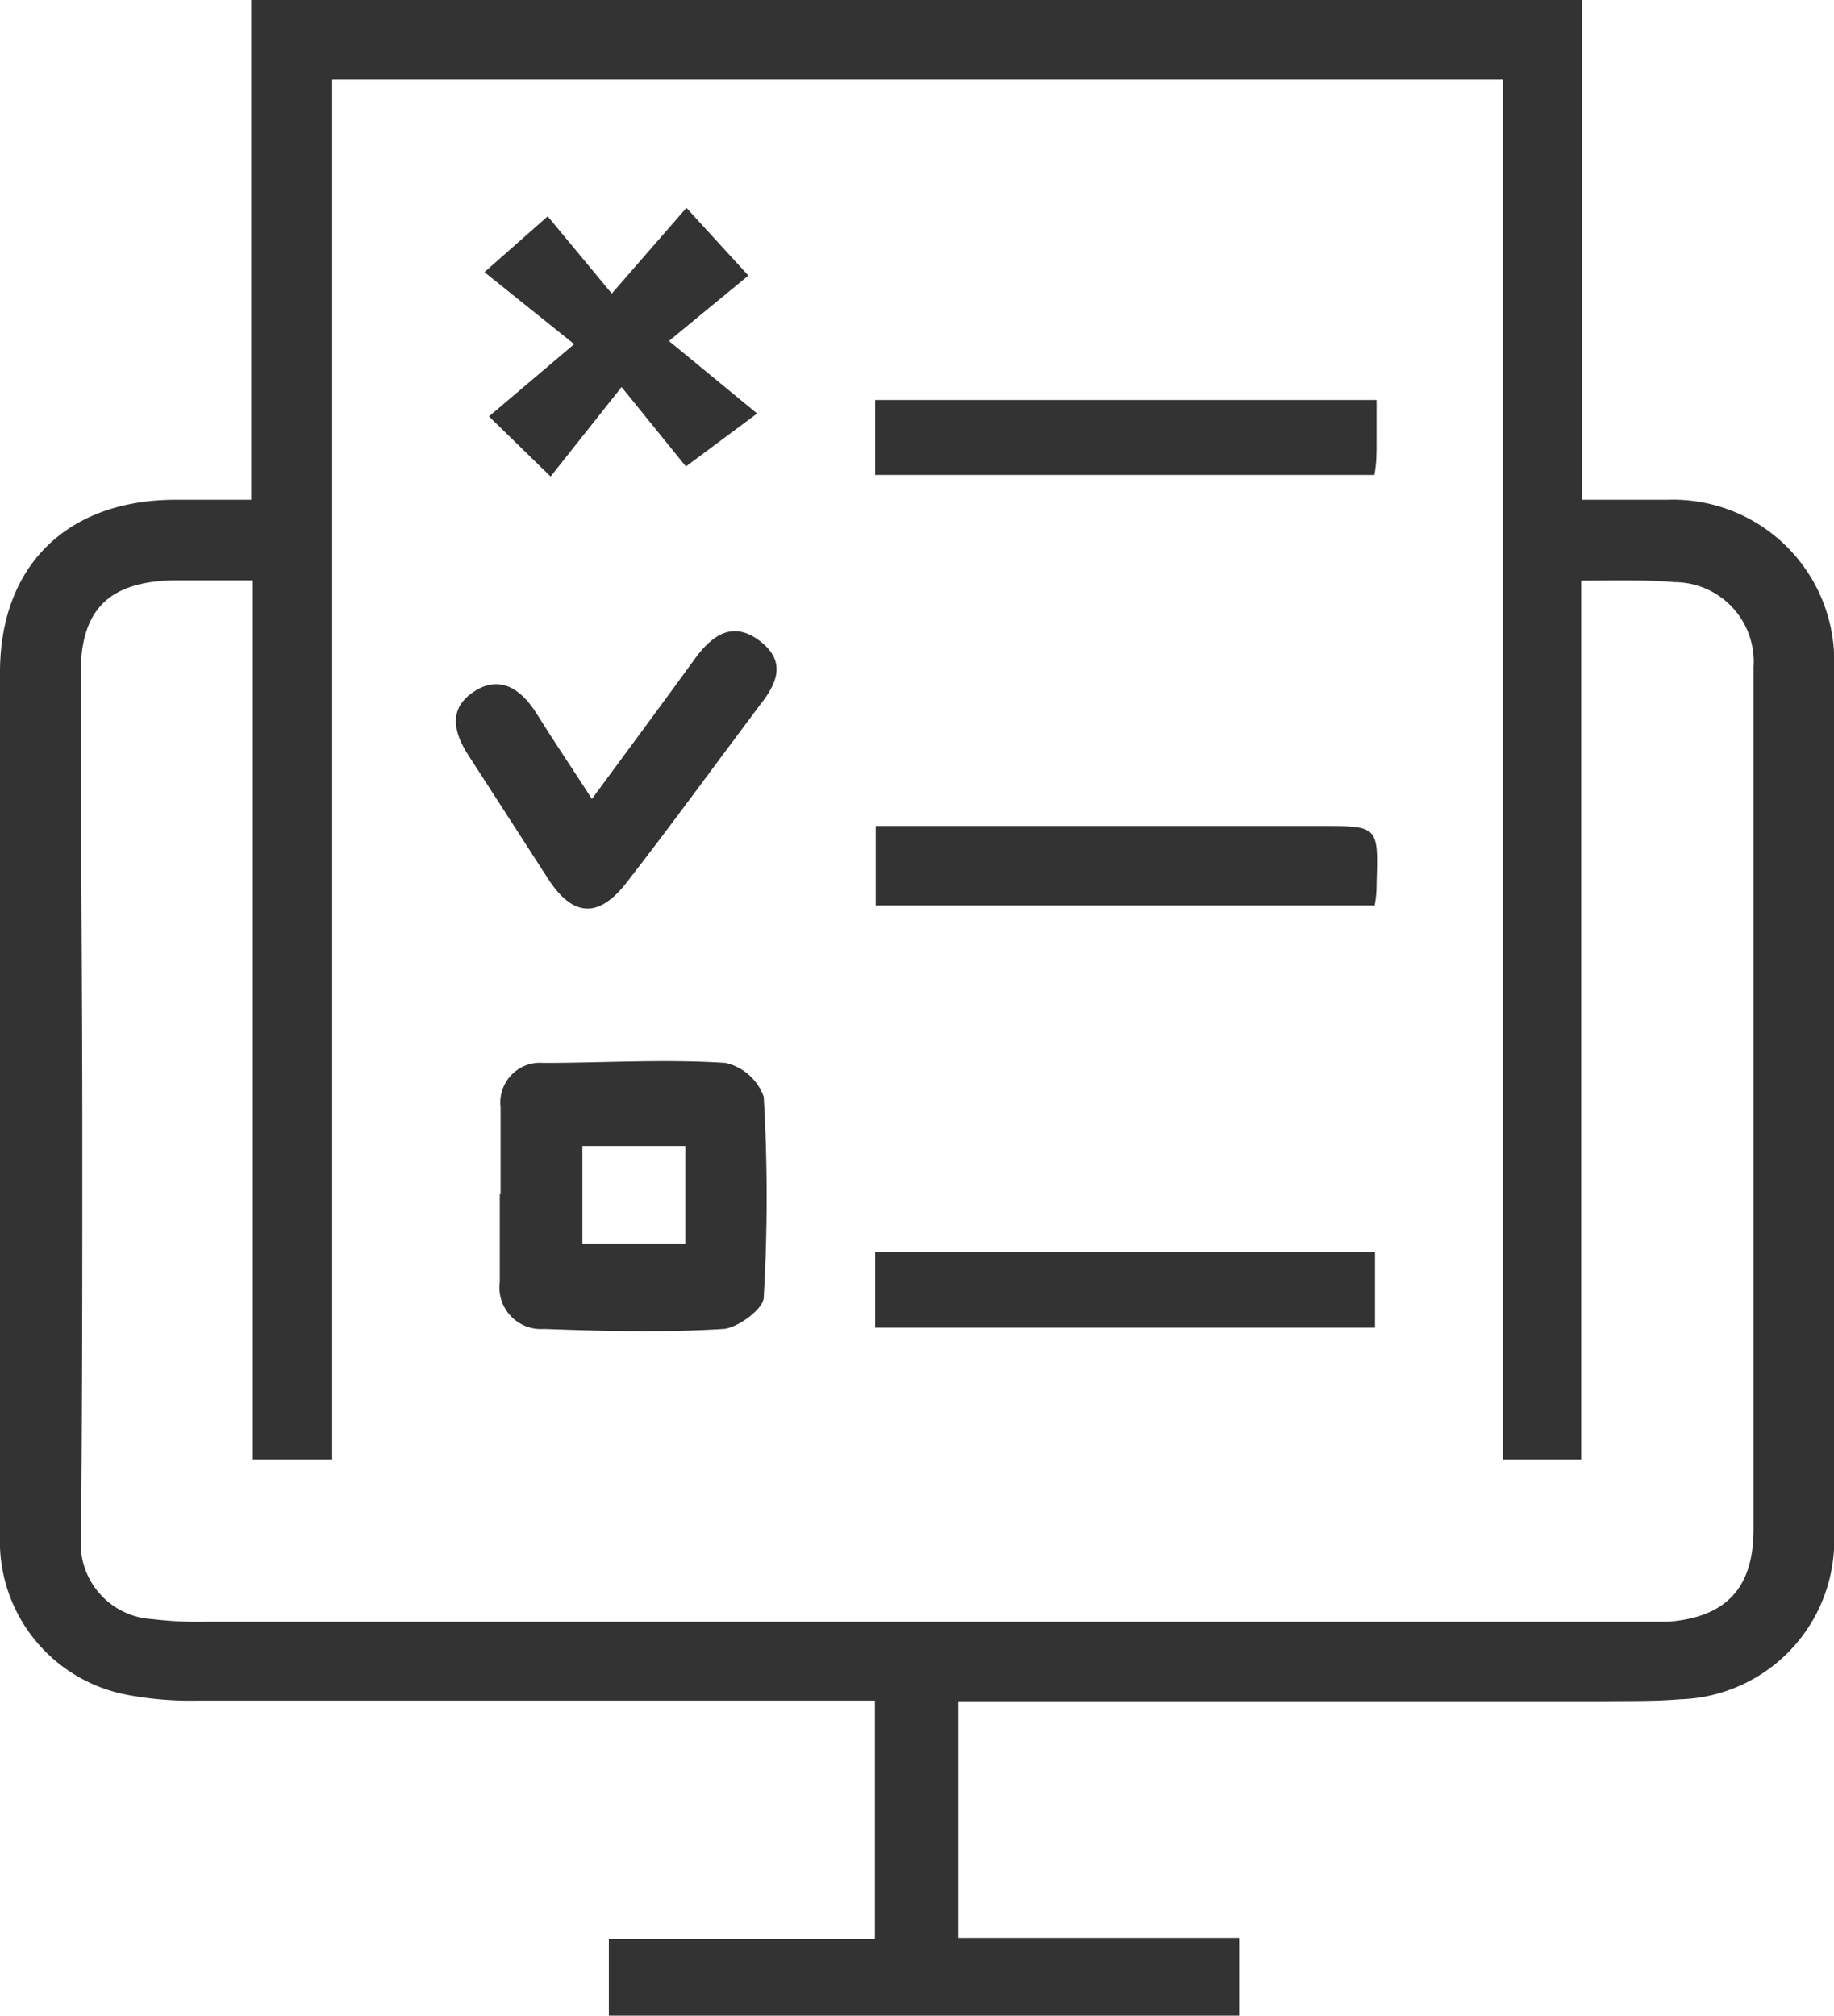
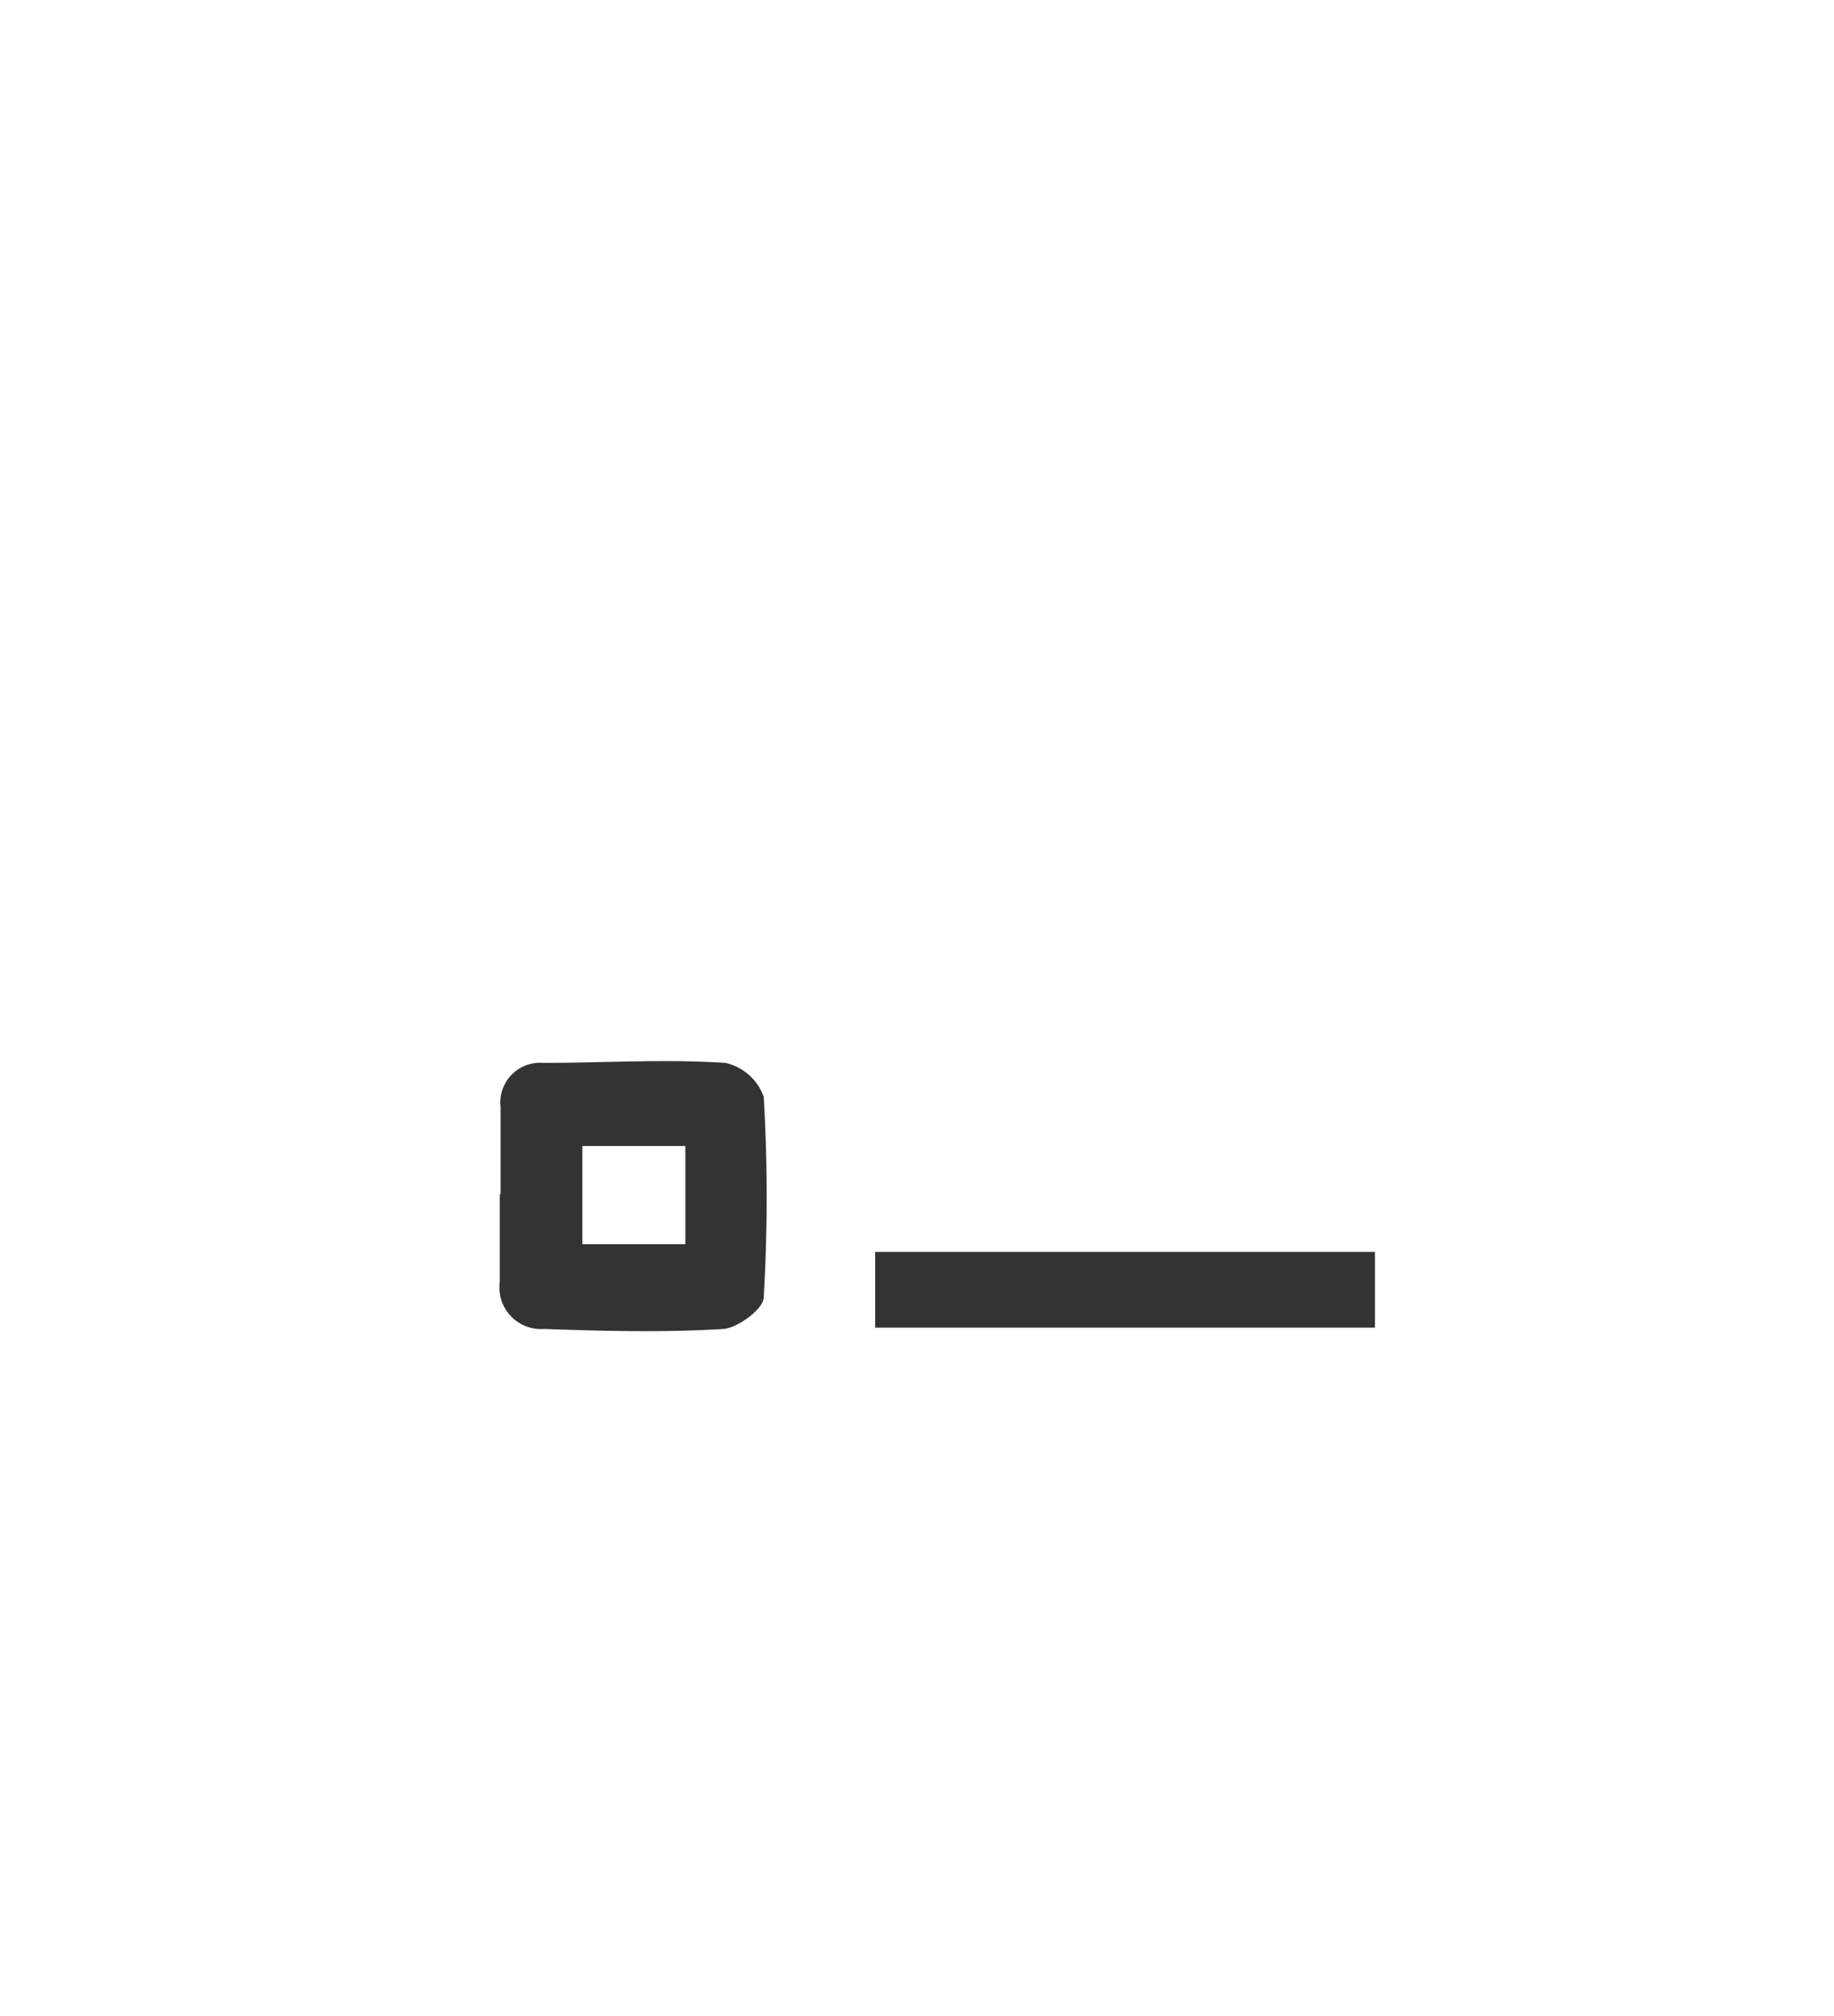
<svg xmlns="http://www.w3.org/2000/svg" viewBox="0 0 69.28 76.15">
  <defs>
    <style>.cls-1{fill:#333;}</style>
  </defs>
  <title>flow_img_01</title>
  <g id="レイヤー_2" data-name="レイヤー 2">
    <g id="レイヤー_1-2" data-name="レイヤー 1">
-       <path class="cls-1" d="M36.2,64.26V73.2H46.81v2.94H23V73.24H33.05v-9h-1.6q-12,0-24,0A12.71,12.71,0,0,1,4.7,64,5.9,5.9,0,0,1,0,58Q0,47.86,0,37.73,0,31.56,0,25.4c0-4,2.49-6.46,6.49-6.52,1,0,1.93,0,3,0V0H59.75V18.88c1.21,0,2.21,0,3.22,0a6.09,6.09,0,0,1,6.31,6.42q0,16.29,0,32.57a6,6,0,0,1-5.83,6.32c-.92.08-1.85.06-2.77.07H36.2ZM59.73,21.93V55.13H56.78V3H12.55V55.13h-3V21.92H6.64C4.13,21.95,3,23,3.05,25.59c0,5.82.06,11.64.06,17.46,0,5,0,10-.05,15a2.86,2.86,0,0,0,2.69,3.11,14.28,14.28,0,0,0,2.07.1H61.76c.42,0,.83,0,1.25,0,2.2-.17,3.23-1.28,3.23-3.49,0-5.59,0-11.18,0-16.77,0-5.27,0-10.53,0-15.8a3,3,0,0,0-3-3.21C62.13,21.89,61.07,21.93,59.73,21.93Z" />
-       <path class="cls-1" d="M18.91,45.12c0-1.1,0-2.2,0-3.3a1.5,1.5,0,0,1,1.61-1.67c2.29,0,4.59-.15,6.88,0a2,2,0,0,1,1.45,1.28,64.89,64.89,0,0,1,0,7.57c0,.45-1,1.17-1.53,1.2-2.25.14-4.51.08-6.77,0a1.57,1.57,0,0,1-1.67-1.78c0-1.11,0-2.21,0-3.32ZM22,43.29V47h3.89V43.29Z" />
+       <path class="cls-1" d="M18.91,45.12c0-1.1,0-2.2,0-3.3a1.5,1.5,0,0,1,1.61-1.67c2.29,0,4.59-.15,6.88,0a2,2,0,0,1,1.45,1.28,64.89,64.89,0,0,1,0,7.57c0,.45-1,1.17-1.53,1.2-2.25.14-4.51.08-6.77,0a1.57,1.57,0,0,1-1.67-1.78c0-1.11,0-2.21,0-3.32M22,43.29V47h3.89V43.29Z" />
      <path class="cls-1" d="M51.94,50.15H33.06V47.29H51.94Z" />
-       <path class="cls-1" d="M52,15.11c0,.55,0,1,0,1.54s0,.81-.08,1.29H33.06V15.11Z" />
-       <path class="cls-1" d="M51.93,34.2H33.08v-3H49.86c2.21,0,2.21,0,2.14,2.16C52,33.59,52,33.81,51.93,34.2Z" />
-       <path class="cls-1" d="M21.69,13,18.3,10.28l2.39-2.11,2.42,2.92,2.82-3.24,2.34,2.56-3,2.47,3.33,2.74-2.69,2-2.43-3L20.8,18l-2.33-2.27Z" />
-       <path class="cls-1" d="M22.36,30.18c1.4-1.9,2.66-3.6,3.9-5.31.65-.89,1.43-1.43,2.44-.66s.67,1.59,0,2.43c-1.66,2.21-3.29,4.46-5,6.66-1.07,1.4-2.05,1.36-3-.11s-2-3.11-3-4.65c-.57-.88-.78-1.77.21-2.42s1.8-.07,2.37.85S21.6,29,22.36,30.18Z" />
    </g>
  </g>
</svg>